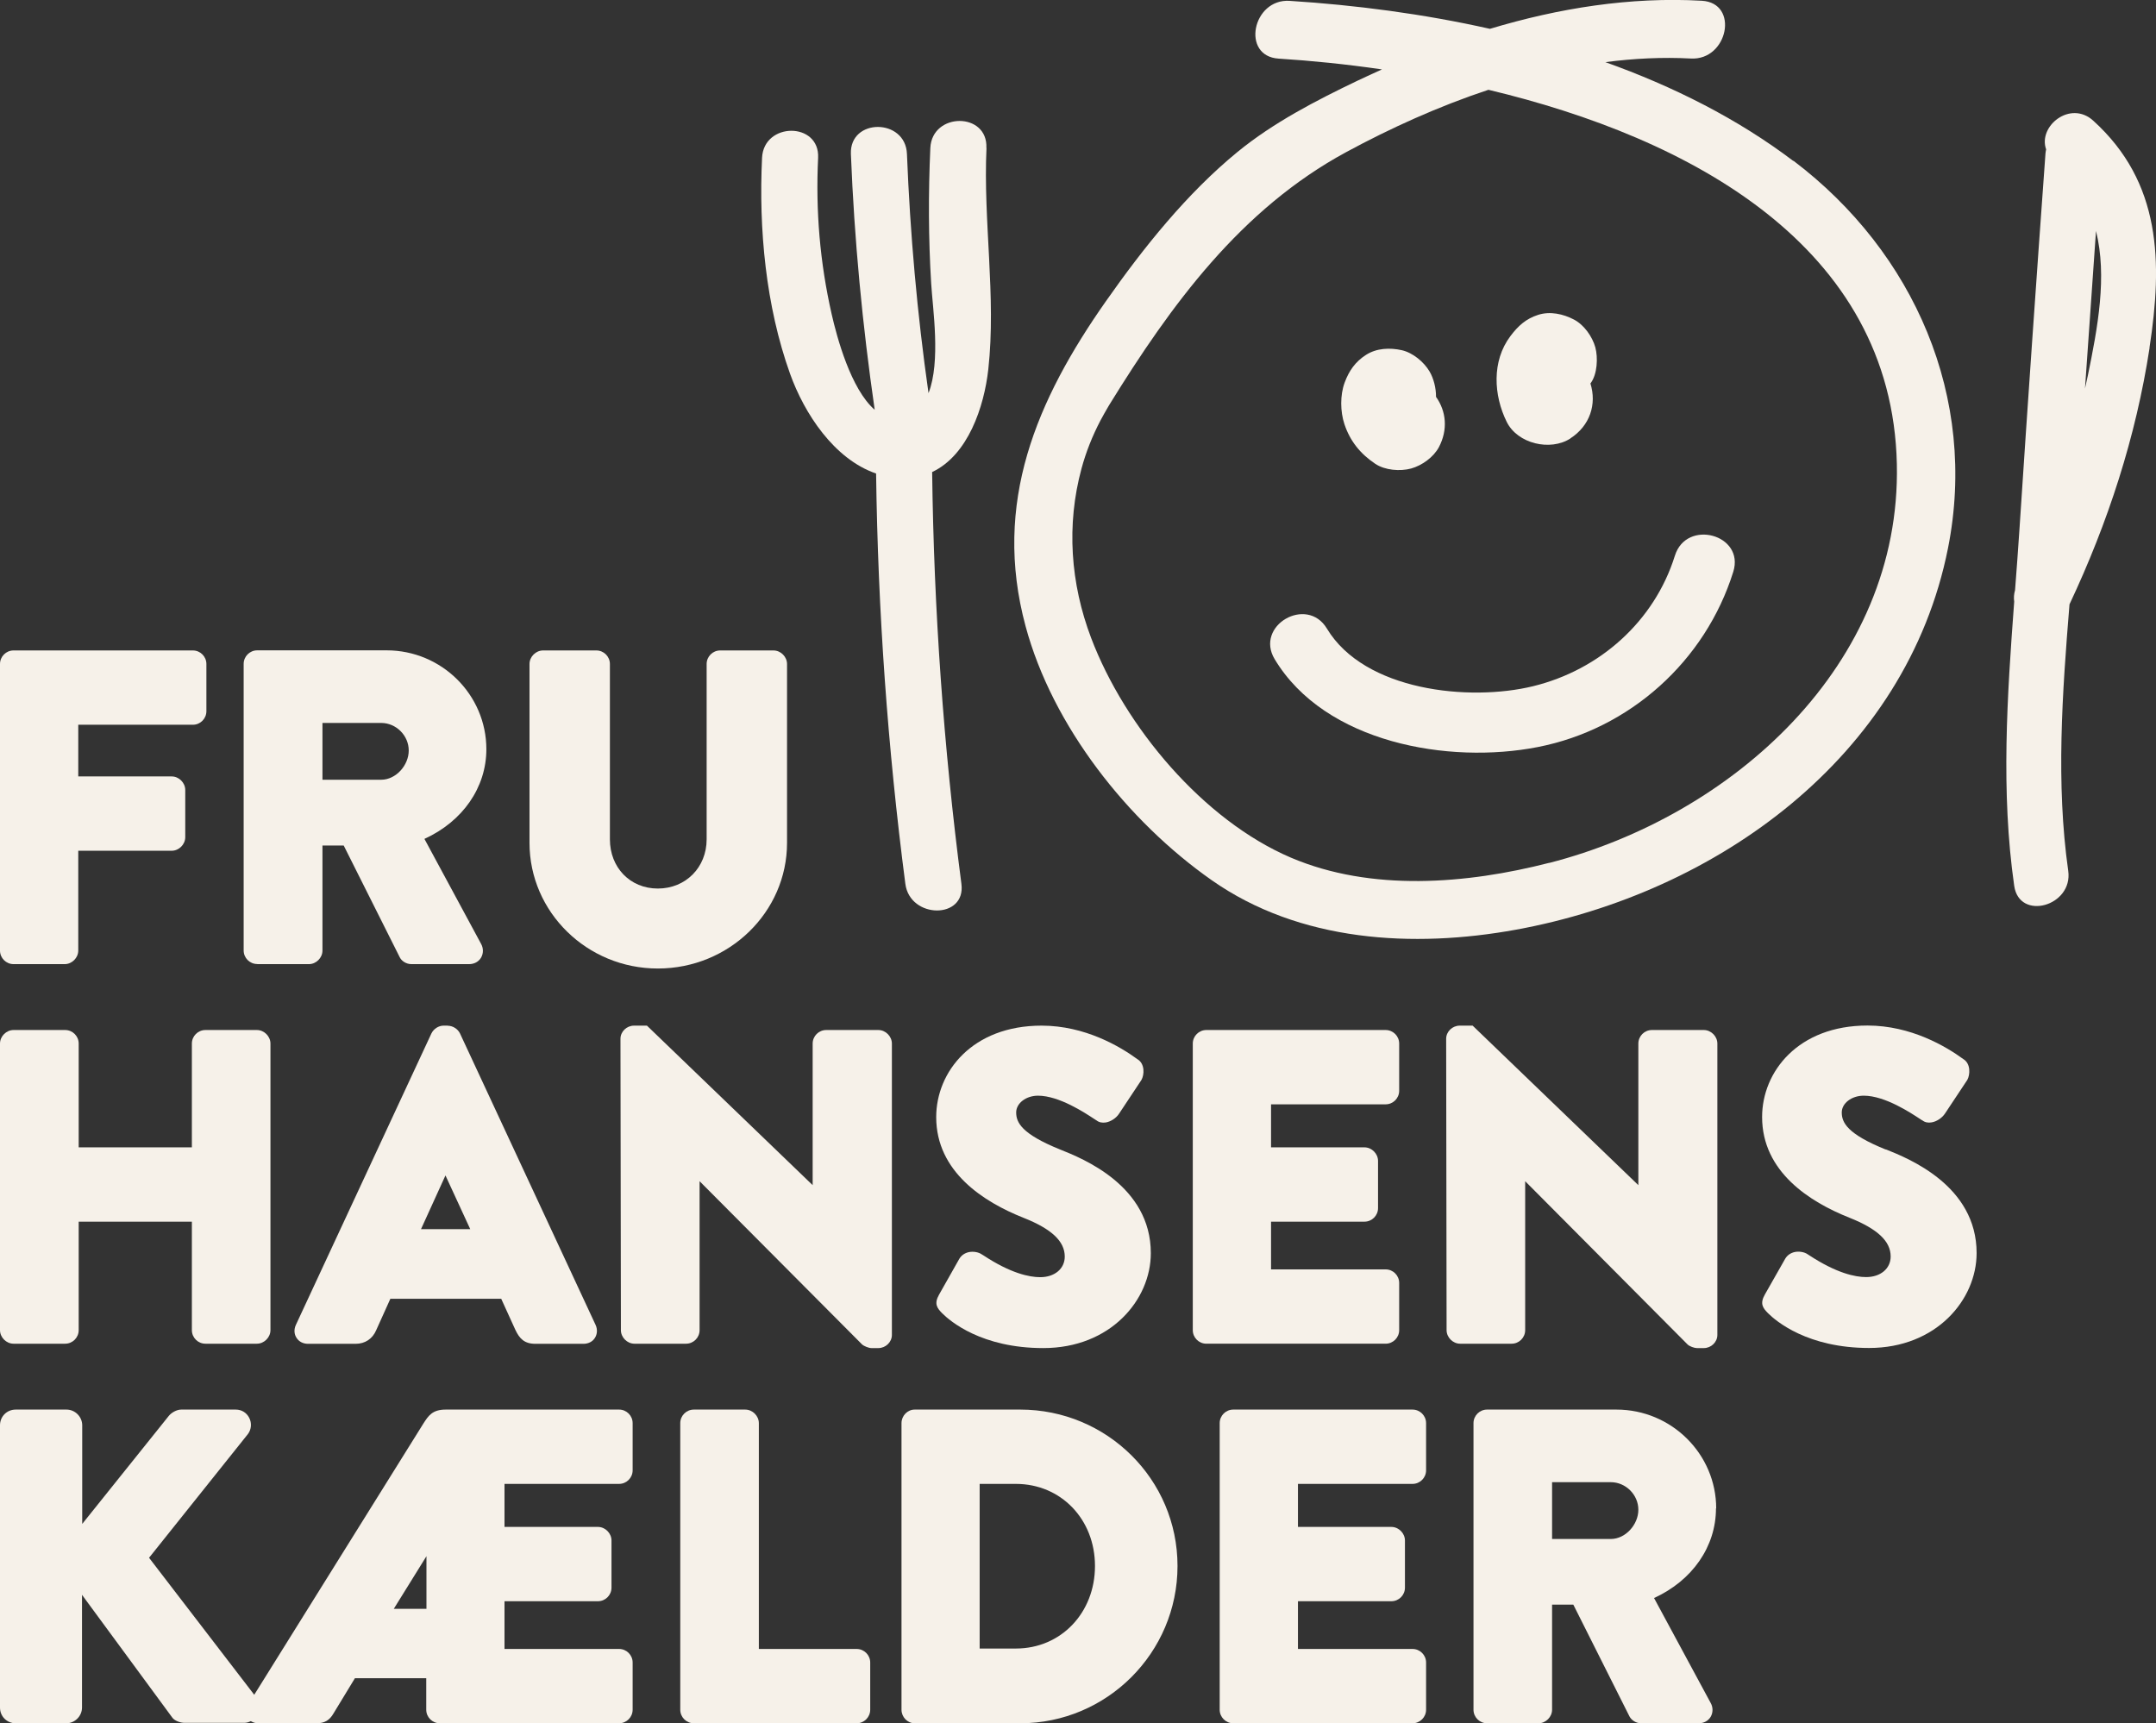
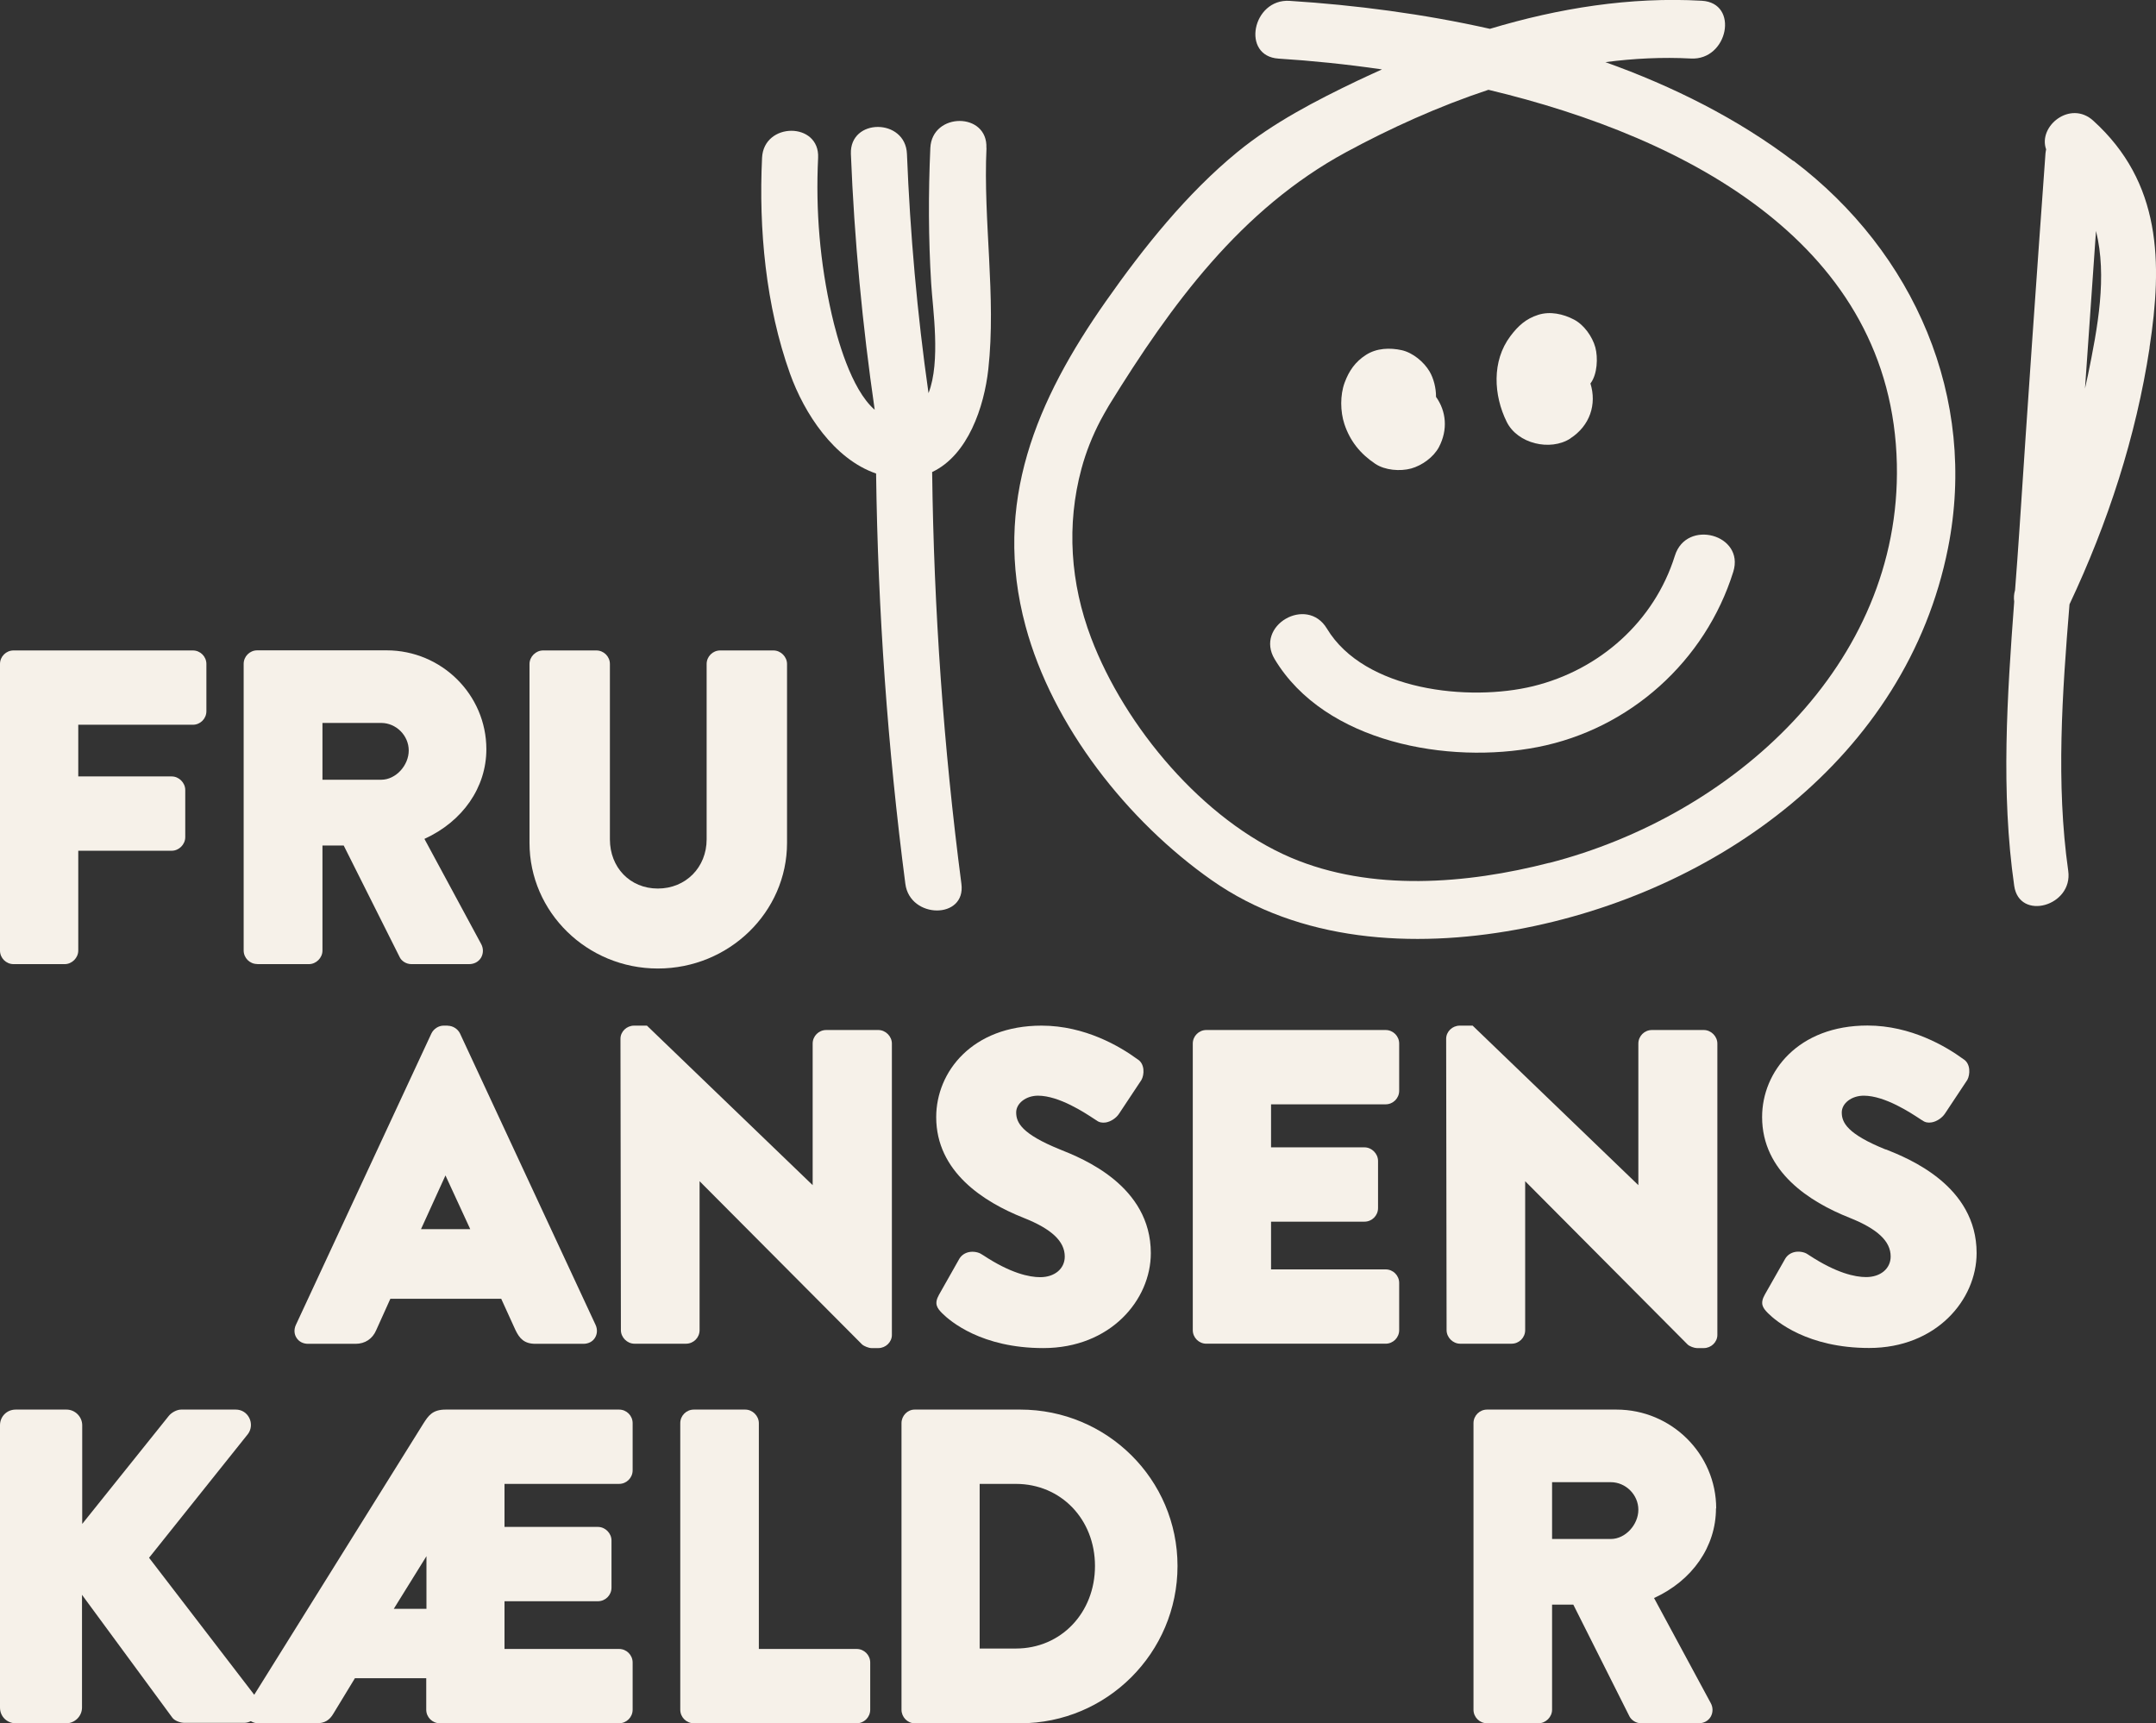
<svg xmlns="http://www.w3.org/2000/svg" id="Layer_1" data-name="Layer 1" viewBox="0 0 201.92 161.4">
  <rect x="0" y="0" width="201.92" height="161.4" fill="#333333" stroke="none" />
  <defs>
    <style>
      .cls-1 {
        fill: #f6f1e9;
        stroke-width: 0px;
      }
    </style>
  </defs>
  <path class="cls-1" d="m1.27,90.3h4.79c.68,0,1.27-.59,1.27-1.27v-9.35h8.75c.68,0,1.27-.59,1.27-1.27v-4.42c0-.68-.59-1.27-1.27-1.27H7.33v-4.84h10.73c.7,0,1.27-.57,1.27-1.27v-4.42c0-.7-.57-1.27-1.27-1.27H1.27c-.7,0-1.27.57-1.27,1.27v26.84c0,.7.57,1.27,1.27,1.27Z" />
  <path class="cls-1" d="m24.1,90.3h4.83c.68,0,1.27-.59,1.27-1.27v-9.84h1.99l5.25,10.47c.15.31.56.64,1.1.64h5.39c.48,0,.89-.22,1.12-.6.23-.39.24-.89,0-1.31l-5.3-9.82c3.59-1.64,5.8-4.82,5.8-8.4,0-5.1-4.19-9.26-9.34-9.26h-12.12c-.7,0-1.27.57-1.27,1.27v26.84c0,.7.57,1.27,1.27,1.27Zm6.1-17.26v-5.33h5.5c1.4,0,2.58,1.18,2.58,2.58s-1.21,2.74-2.58,2.74h-5.5Z" />
  <path class="cls-1" d="m61.61,90.71c6.67,0,12.1-5.28,12.1-11.77v-16.75c0-.68-.59-1.27-1.27-1.27h-4.99c-.7,0-1.27.57-1.27,1.27v16.42c0,2.63-1.96,4.61-4.57,4.61s-4.49-1.98-4.49-4.61v-16.42c0-.7-.57-1.27-1.27-1.27h-4.99c-.68,0-1.27.59-1.27,1.27v16.75c0,6.49,5.39,11.77,12.02,11.77Z" />
-   <path class="cls-1" d="m1.27,125.85h4.83c.7,0,1.27-.57,1.27-1.27v-10.16h10.6v10.16c0,.7.57,1.27,1.27,1.27h4.82c.68,0,1.27-.59,1.27-1.27v-26.84c0-.68-.59-1.27-1.27-1.27h-4.82c-.7,0-1.27.57-1.27,1.27v9.72H7.37v-9.72c0-.7-.57-1.27-1.27-1.27H1.27c-.68,0-1.27.59-1.27,1.27v26.84c0,.68.59,1.27,1.27,1.27Z" />
  <path class="cls-1" d="m41.94,96.06h-.4c-.46,0-.93.3-1.14.74l-12.69,27.29h0c-.19.41-.17.86.06,1.21.23.36.62.56,1.08.56h4.46c.88,0,1.58-.47,1.92-1.27l1.33-2.95h10.38l1.33,2.92c.38.8.83,1.3,1.87,1.3h4.5c.46,0,.86-.2,1.08-.56.22-.35.25-.8.06-1.21l-12.7-27.3c-.21-.43-.68-.72-1.14-.72Zm2.1,19.06h-4.61l2.29-5.03,2.32,5.03Z" />
  <path class="cls-1" d="m82.25,96.47h-4.87c-.7,0-1.27.57-1.27,1.27v13.26l-15.52-14.94h-1.21c-.69,0-1.27.56-1.27,1.23l.04,27.29c0,.68.59,1.27,1.27,1.27h4.83c.7,0,1.27-.57,1.27-1.27v-13.95l15.21,15.28c.19.18.65.35.88.35h.65c.69,0,1.27-.56,1.27-1.23v-27.29c0-.68-.59-1.27-1.27-1.27Z" />
  <path class="cls-1" d="m97.21,102.62c1.99,0,4.43,1.63,5.24,2.16.16.11.27.17.25.16.23.18.53.24.86.19.48-.08.99-.42,1.25-.83l2.09-3.15c.27-.47.35-1.52-.38-1.95-1.6-1.17-4.89-3.14-8.97-3.14-6.48,0-9.87,4.31-9.87,8.57,0,5.12,4.45,7.95,8.18,9.43,2.63,1.04,3.86,2.2,3.86,3.63,0,1.14-.95,1.93-2.3,1.93-1.02,0-2.77-.36-5.33-2.05-.08-.05-.14-.09-.15-.09-.3-.21-.78-.29-1.19-.21-.38.08-.7.29-.9.62l-1.9,3.36c-.49.86-.19,1.26.28,1.74.77.77,3.71,3.27,9.48,3.27,6.3,0,10.07-4.52,10.07-8.89,0-6.33-6.4-8.87-8.5-9.71-3.61-1.46-4.11-2.53-4.11-3.47,0-.86.92-1.57,2.05-1.57Z" />
  <path class="cls-1" d="m131.04,124.58v-4.42c0-.7-.57-1.27-1.27-1.27h-10.73v-4.47h8.75c.7,0,1.27-.57,1.27-1.27v-4.42c0-.68-.59-1.27-1.27-1.27h-8.75v-4.03h10.73c.7,0,1.27-.57,1.27-1.27v-4.42c0-.7-.57-1.27-1.27-1.27h-16.79c-.7,0-1.27.57-1.27,1.27v26.84c0,.7.57,1.27,1.27,1.27h16.79c.7,0,1.27-.57,1.27-1.27Z" />
  <path class="cls-1" d="m159.58,96.47h-4.87c-.7,0-1.27.57-1.27,1.27v13.26l-15.52-14.94h-1.21c-.69,0-1.27.56-1.27,1.23l.04,27.29c0,.68.59,1.27,1.27,1.27h4.82c.7,0,1.27-.57,1.27-1.27v-13.95l15.2,15.28c.18.19.65.35.88.35h.65c.69,0,1.27-.56,1.27-1.23v-27.29c0-.68-.59-1.27-1.27-1.27Z" />
  <path class="cls-1" d="m176.6,107.66c-3.61-1.46-4.11-2.53-4.11-3.47,0-.86.92-1.57,2.06-1.57,1.99,0,4.43,1.63,5.24,2.16.14.1.25.16.26.16h0c.23.18.53.24.86.18.48-.08.98-.42,1.25-.83l2.09-3.15c.26-.47.34-1.52-.38-1.95-1.6-1.17-4.89-3.14-8.97-3.14-6.48,0-9.87,4.31-9.87,8.57,0,5.12,4.45,7.95,8.18,9.43,2.63,1.05,3.86,2.2,3.86,3.63,0,1.14-.95,1.93-2.3,1.93-1.02,0-2.77-.36-5.34-2.05-.08-.05-.13-.09-.14-.09-.3-.21-.79-.29-1.19-.21-.38.08-.7.29-.9.62l-1.91,3.36c-.49.86-.19,1.26.28,1.74.77.77,3.72,3.27,9.48,3.27,6.3,0,10.07-4.52,10.07-8.89,0-6.33-6.4-8.87-8.5-9.71Z" />
  <path class="cls-1" d="m58,132.02h-16.26c-1.25,0-1.62.58-2.09,1.31l-15.84,25.4-9.85-12.83,9.26-11.59c.33-.44.37-1.03.12-1.52-.25-.48-.71-.77-1.26-.77h-5.11c-.43,0-.93.3-1.16.59l-8.11,10.12v-9.24c0-.8-.67-1.47-1.47-1.47H1.47c-.83,0-1.47.65-1.47,1.47v26.44c0,.83.65,1.47,1.47,1.47h4.74c.8,0,1.47-.67,1.47-1.47v-10.56l8.45,11.49c.2.3.76.5,1.14.5h5.6c.22,0,.43-.06.62-.16.19.12.42.2.68.2h5.47c.75,0,1.22-.27,1.6-.93l2-3.29h6.68v2.95c0,.7.57,1.27,1.27,1.27h16.79c.7,0,1.27-.57,1.27-1.27v-4.42c0-.7-.57-1.27-1.27-1.27h-10.73v-4.47h8.75c.7,0,1.27-.57,1.27-1.27v-4.42c0-.68-.59-1.27-1.27-1.27h-8.75v-4.03h10.73c.7,0,1.27-.57,1.27-1.27v-4.42c0-.7-.57-1.27-1.27-1.27Zm-18.06,13.73v4.93h-3.06l3.06-4.93Z" />
  <path class="cls-1" d="m80.22,154.44h-9.15v-21.15c0-.68-.59-1.27-1.27-1.27h-4.82c-.7,0-1.27.57-1.27,1.27v26.84c0,.7.57,1.27,1.27,1.27h15.25c.7,0,1.27-.57,1.27-1.27v-4.42c0-.7-.57-1.27-1.27-1.27Z" />
  <path class="cls-1" d="m95.55,132.02h-9.89c-.67,0-1.23.58-1.23,1.27v26.84c0,.69.56,1.27,1.23,1.27h9.89c8.12,0,14.73-6.61,14.73-14.73s-6.61-14.65-14.73-14.65Zm-3.8,6.96h3.39c4.22,0,7.41,3.31,7.41,7.69s-3.18,7.73-7.41,7.73h-3.39v-15.42Z" />
-   <path class="cls-1" d="m132.29,132.02h-16.79c-.7,0-1.27.57-1.27,1.27v26.84c0,.7.57,1.27,1.27,1.27h16.79c.7,0,1.27-.57,1.27-1.27v-4.42c0-.7-.57-1.27-1.27-1.27h-10.73v-4.47h8.75c.7,0,1.27-.57,1.27-1.27v-4.42c0-.68-.59-1.27-1.27-1.27h-8.75v-4.03h10.73c.7,0,1.27-.57,1.27-1.27v-4.42c0-.7-.57-1.27-1.27-1.27Z" />
  <path class="cls-1" d="m160.73,141.28c0-5.1-4.19-9.26-9.34-9.26h-12.12c-.7,0-1.27.57-1.27,1.27v26.84c0,.7.57,1.27,1.27,1.27h4.82c.68,0,1.27-.59,1.27-1.27v-9.84h1.99l5.26,10.47c.16.31.57.64,1.09.64h5.39c.48,0,.89-.22,1.12-.6.23-.39.24-.89,0-1.31l-5.3-9.82c3.59-1.64,5.8-4.82,5.8-8.4Zm-15.37-2.46h5.5c1.4,0,2.58,1.18,2.58,2.58s-1.21,2.74-2.58,2.74h-5.5v-5.33Z" />
  <path class="cls-1" d="m92.38,13.86c.15-3.38-5.09-3.37-5.25,0-.19,4.24-.18,8.46.08,12.7.14,2.35.91,7.29-.25,10.26-1.06-7.43-1.72-14.9-2.02-22.4-.13-3.37-5.38-3.38-5.25,0,.32,8.03,1.08,16.02,2.23,23.96-2.24-1.94-3.54-6.8-4.03-8.95-1.1-4.84-1.51-9.7-1.27-14.65.16-3.38-5.09-3.37-5.25,0-.32,6.69.35,13.88,2.62,20.22,1.33,3.71,4.11,7.99,8.06,9.35.17,12.86,1.08,25.68,2.74,38.43.43,3.3,5.69,3.35,5.25,0-1.67-12.8-2.58-25.66-2.74-38.57,3.36-1.58,4.87-6.11,5.26-9.63.75-6.81-.49-13.87-.17-20.74Z" />
  <path class="cls-1" d="m201.31,32.57c1.23-8.01,1.12-15.48-5.27-21.27-2.15-1.95-5.19.52-4.41,2.69-.02.12-.05.24-.06.37-.85,11.74-1.67,23.49-2.44,35.24-.12,1.89-.27,3.78-.41,5.67-.11.38-.13.74-.08,1.08-.66,8.87-1.26,17.8,0,26.61.47,3.33,5.53,1.91,5.06-1.4-1.16-8.19-.56-16.63.12-24.96,3.6-7.64,6.22-15.67,7.5-24.03Zm-5.79,2.68c-.08.38-.17.76-.25,1.14.34-4.92.68-9.84,1.03-14.76,1.06,4.26.17,9.01-.78,13.63Z" />
  <path class="cls-1" d="m128.8,43.44c.91.61,2.33.72,3.36.44,1.01-.28,2.1-1.06,2.6-2,.86-1.63.69-3.37-.27-4.71.01-.83-.23-1.74-.6-2.37-.53-.9-1.56-1.76-2.6-2-1.12-.25-2.37-.2-3.36.44-1,.64-1.59,1.49-2,2.6-.43,1.17-.41,2.7-.02,3.88.53,1.6,1.5,2.79,2.89,3.72Zm4.9-7.12s-.02-.01-.03-.02c0,0,.02.01.03.02,0,0,0,0,0,0Z" />
  <path class="cls-1" d="m147.07,41.06c1.84-1.19,2.49-3.2,1.88-5.15,0,0,0,0,0,0,0,.02.01.03.02.05,0-.02-.01-.04-.02-.05,0,0,.01-.02.02-.02.63-.84.7-2.39.44-3.36-.28-1.01-1.06-2.11-2-2.6-1.01-.53-2.24-.8-3.36-.44-1.15.37-1.88,1.04-2.6,2-1.75,2.33-1.57,5.53-.34,8.02,1.01,2.05,4.08,2.77,5.96,1.56Z" />
  <path class="cls-1" d="m167.96,15.08c-5.24-3.97-11.26-6.99-17.61-9.26,2.68-.35,5.36-.48,8-.34,3.49.2,4.57-5.21,1.03-5.41-6.69-.38-13.39.69-19.84,2.63-6.27-1.41-12.64-2.23-18.76-2.62-3.49-.22-4.57,5.19-1.03,5.41,3.03.19,6.3.52,9.68,1.01-.77.35-1.54.7-2.3,1.06-3.9,1.87-7.87,3.92-11.23,6.67-4.74,3.88-8.81,8.97-12.31,13.96-6.51,9.27-10.66,18.9-7.54,30.46,2.52,9.36,9.57,18.27,17.42,23.78,8.24,5.79,18.88,6.4,28.53,4.64,18.76-3.43,36.55-16.16,40.44-35.73,2.8-14.09-3.15-27.7-14.47-36.28Zm-22.86,65.73c-7.74,1.99-16.67,2.72-24.19-.48-8.23-3.51-15.57-12.27-18.72-20.58-1.94-5.11-2.33-10.59-.9-15.87.41-1.52,1.01-3.04,1.78-4.51.23-.44.48-.86.72-1.28.05-.08.08-.13.1-.17,5.8-9.4,12.33-18.34,22.2-23.68,4.12-2.23,8.63-4.28,13.31-5.83,18.86,4.5,37.8,14.61,38.25,35.06.41,18.83-15.42,32.94-32.55,37.35Z" />
  <path class="cls-1" d="m156.86,52.05c-1.92,6.15-7.05,10.7-13.28,12.22-5.98,1.46-15.8.44-19.31-5.4-1.88-3.12-6.78-.27-4.89,2.87,4.72,7.85,16.31,9.86,24.63,8.23,8.63-1.68,15.71-8.06,18.32-16.42,1.09-3.49-4.39-4.98-5.47-1.5Z" />
</svg>